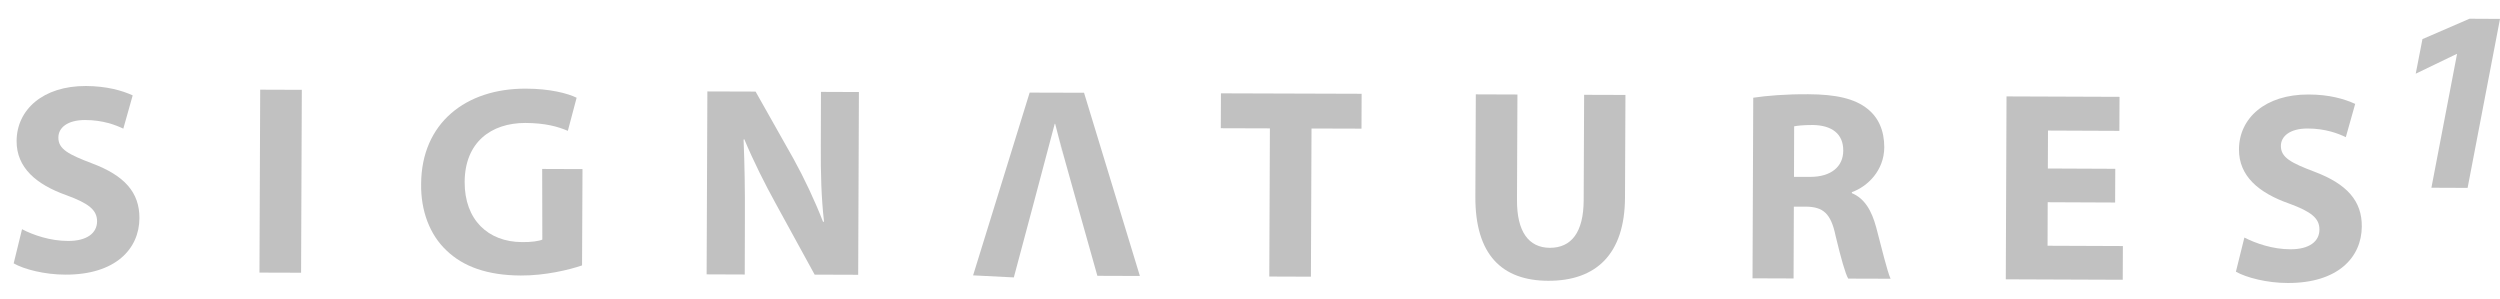
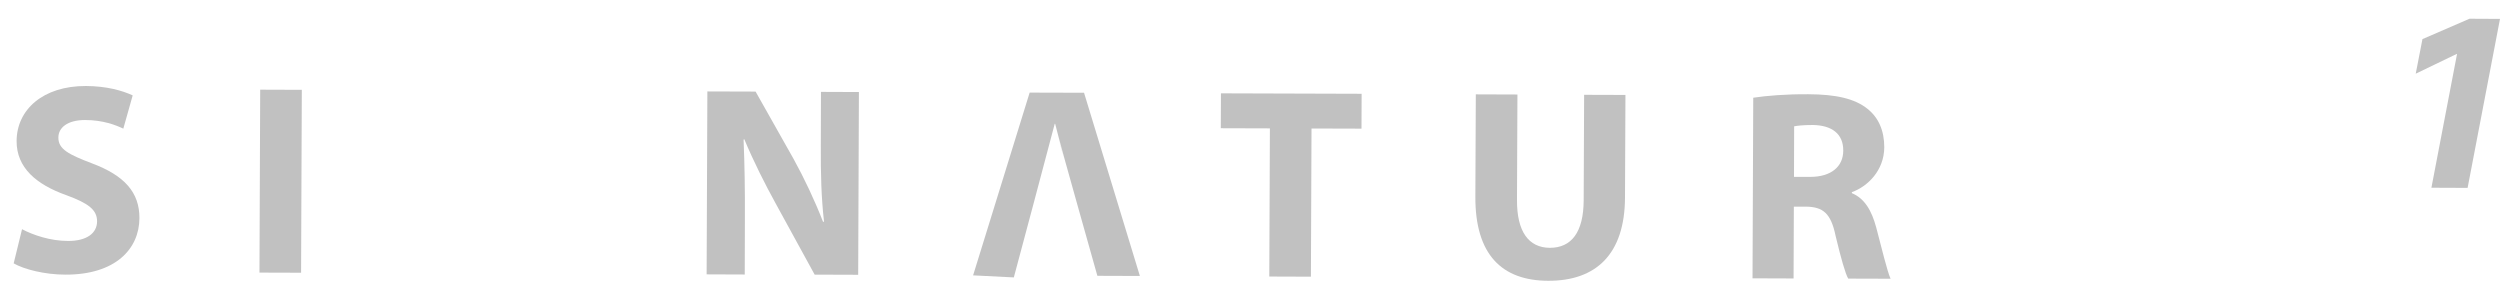
<svg xmlns="http://www.w3.org/2000/svg" width="117" height="14" viewBox="0 0 117 14" fill="none">
  <path d="M4.31 7.647C3.212 7.229 2.725 6.982 2.732 6.433C2.732 5.987 3.144 5.617 3.98 5.617C4.824 5.617 5.428 5.857 5.771 6.021L6.21 4.464C5.702 4.231 4.989 4.032 4.022 4.025C2.005 4.019 0.784 5.137 0.777 6.598C0.77 7.846 1.696 8.635 3.109 9.136C4.138 9.513 4.543 9.821 4.543 10.357C4.543 10.905 4.07 11.283 3.178 11.276C2.355 11.276 1.552 11.001 1.031 10.727L0.64 12.325C1.113 12.6 2.087 12.853 3.061 12.853C5.407 12.86 6.518 11.646 6.525 10.212C6.532 9.005 5.826 8.216 4.31 7.647Z" fill="#C1C1C1" />
  <path d="M12.177 4.197L12.143 12.758L14.091 12.764L14.125 4.204L12.177 4.197Z" fill="#C1C1C1" />
-   <path d="M25.374 7.907L25.381 11.213C25.23 11.282 24.867 11.337 24.428 11.33C22.837 11.323 21.739 10.281 21.746 8.518C21.753 6.666 22.974 5.754 24.586 5.754C25.532 5.76 26.108 5.925 26.575 6.124L26.986 4.574C26.568 4.368 25.724 4.149 24.613 4.149C21.801 4.135 19.722 5.76 19.709 8.607C19.688 9.862 20.113 10.987 20.895 11.721C21.684 12.482 22.816 12.887 24.373 12.894C25.505 12.901 26.643 12.627 27.24 12.421L27.261 7.914L25.374 7.907Z" fill="#C1C1C1" />
  <path d="M38.421 4.3L38.414 6.803C38.407 8.093 38.434 9.245 38.565 10.377H38.517C38.139 9.403 37.639 8.34 37.138 7.435L35.361 4.286L33.105 4.279L33.07 12.84L34.854 12.847L34.861 10.274C34.868 8.868 34.847 7.668 34.799 6.536L34.833 6.515C35.252 7.524 35.807 8.628 36.315 9.547L38.126 12.853L40.163 12.86L40.197 4.307L38.421 4.3Z" fill="#C1C1C1" />
  <path d="M50.733 4.341L48.188 4.334L45.541 12.887L47.447 12.983C47.447 12.983 49.238 6.296 49.361 5.795H49.382C49.43 5.98 49.485 6.193 49.539 6.405C49.622 6.762 51.357 12.908 51.357 12.908L53.346 12.915L50.733 4.341Z" fill="#C1C1C1" />
  <path d="M57.14 4.368L57.133 6.001L59.431 6.008L59.403 12.942L61.351 12.949L61.379 6.014L63.718 6.021L63.724 4.389L57.14 4.368Z" fill="#C1C1C1" />
  <path d="M74.137 4.437L74.116 9.375C74.109 10.877 73.54 11.598 72.532 11.598C71.537 11.591 70.988 10.836 70.995 9.362L71.016 4.423L69.068 4.416L69.047 9.197C69.033 11.934 70.302 13.134 72.456 13.141C74.699 13.148 76.037 11.893 76.05 9.252L76.071 4.443L74.137 4.437Z" fill="#C1C1C1" />
  <path d="M87.807 10.645C87.594 9.856 87.265 9.287 86.668 9.04V8.992C87.402 8.731 88.177 7.983 88.184 6.893C88.184 6.104 87.91 5.5 87.402 5.096C86.799 4.609 85.907 4.416 84.631 4.41C83.602 4.403 82.67 4.478 82.052 4.574L82.018 13.025L83.939 13.032L83.952 9.671H84.528C85.317 9.684 85.688 9.979 85.907 11.043C86.161 12.099 86.36 12.805 86.497 13.039L88.479 13.045C88.328 12.723 88.061 11.605 87.807 10.645ZM84.721 8.278H83.959L83.966 5.912C84.103 5.884 84.377 5.85 84.844 5.85C85.736 5.864 86.271 6.268 86.264 7.05C86.264 7.798 85.695 8.278 84.721 8.278Z" fill="#C1C1C1" />
-   <path d="M95.826 11.501L95.832 9.464L98.988 9.478L98.995 7.9L95.839 7.886L95.846 6.11L99.187 6.124L99.194 4.532L93.905 4.512L93.871 13.072L99.344 13.093L99.351 11.515L95.826 11.501Z" fill="#C1C1C1" />
-   <path d="M108.337 8.045C107.232 7.626 106.745 7.379 106.745 6.83C106.745 6.385 107.157 6.014 107.994 6.014C108.837 6.014 109.441 6.254 109.784 6.419L110.223 4.862C109.709 4.629 109.009 4.423 108.035 4.423C106.018 4.416 104.791 5.527 104.784 6.988C104.777 8.237 105.703 9.025 107.13 9.526C108.158 9.903 108.556 10.212 108.549 10.747C108.549 11.296 108.076 11.673 107.184 11.666C106.368 11.666 105.573 11.392 105.037 11.117L104.64 12.716C105.127 12.99 106.087 13.244 107.068 13.244C109.421 13.251 110.525 12.037 110.532 10.603C110.545 9.41 109.839 8.614 108.337 8.045Z" fill="#C1C1C1" />
  <path d="M115.573 0.877L113.371 1.83L113.056 3.449L114.976 2.523H114.99L113.79 8.786L115.484 8.793L117 0.884L115.573 0.877Z" fill="#C1C1C1" />
  <path d="M49.807 7.441C49.711 7.125 49.622 6.769 49.533 6.412L49.807 7.441Z" fill="#C1C1C1" />
</svg>